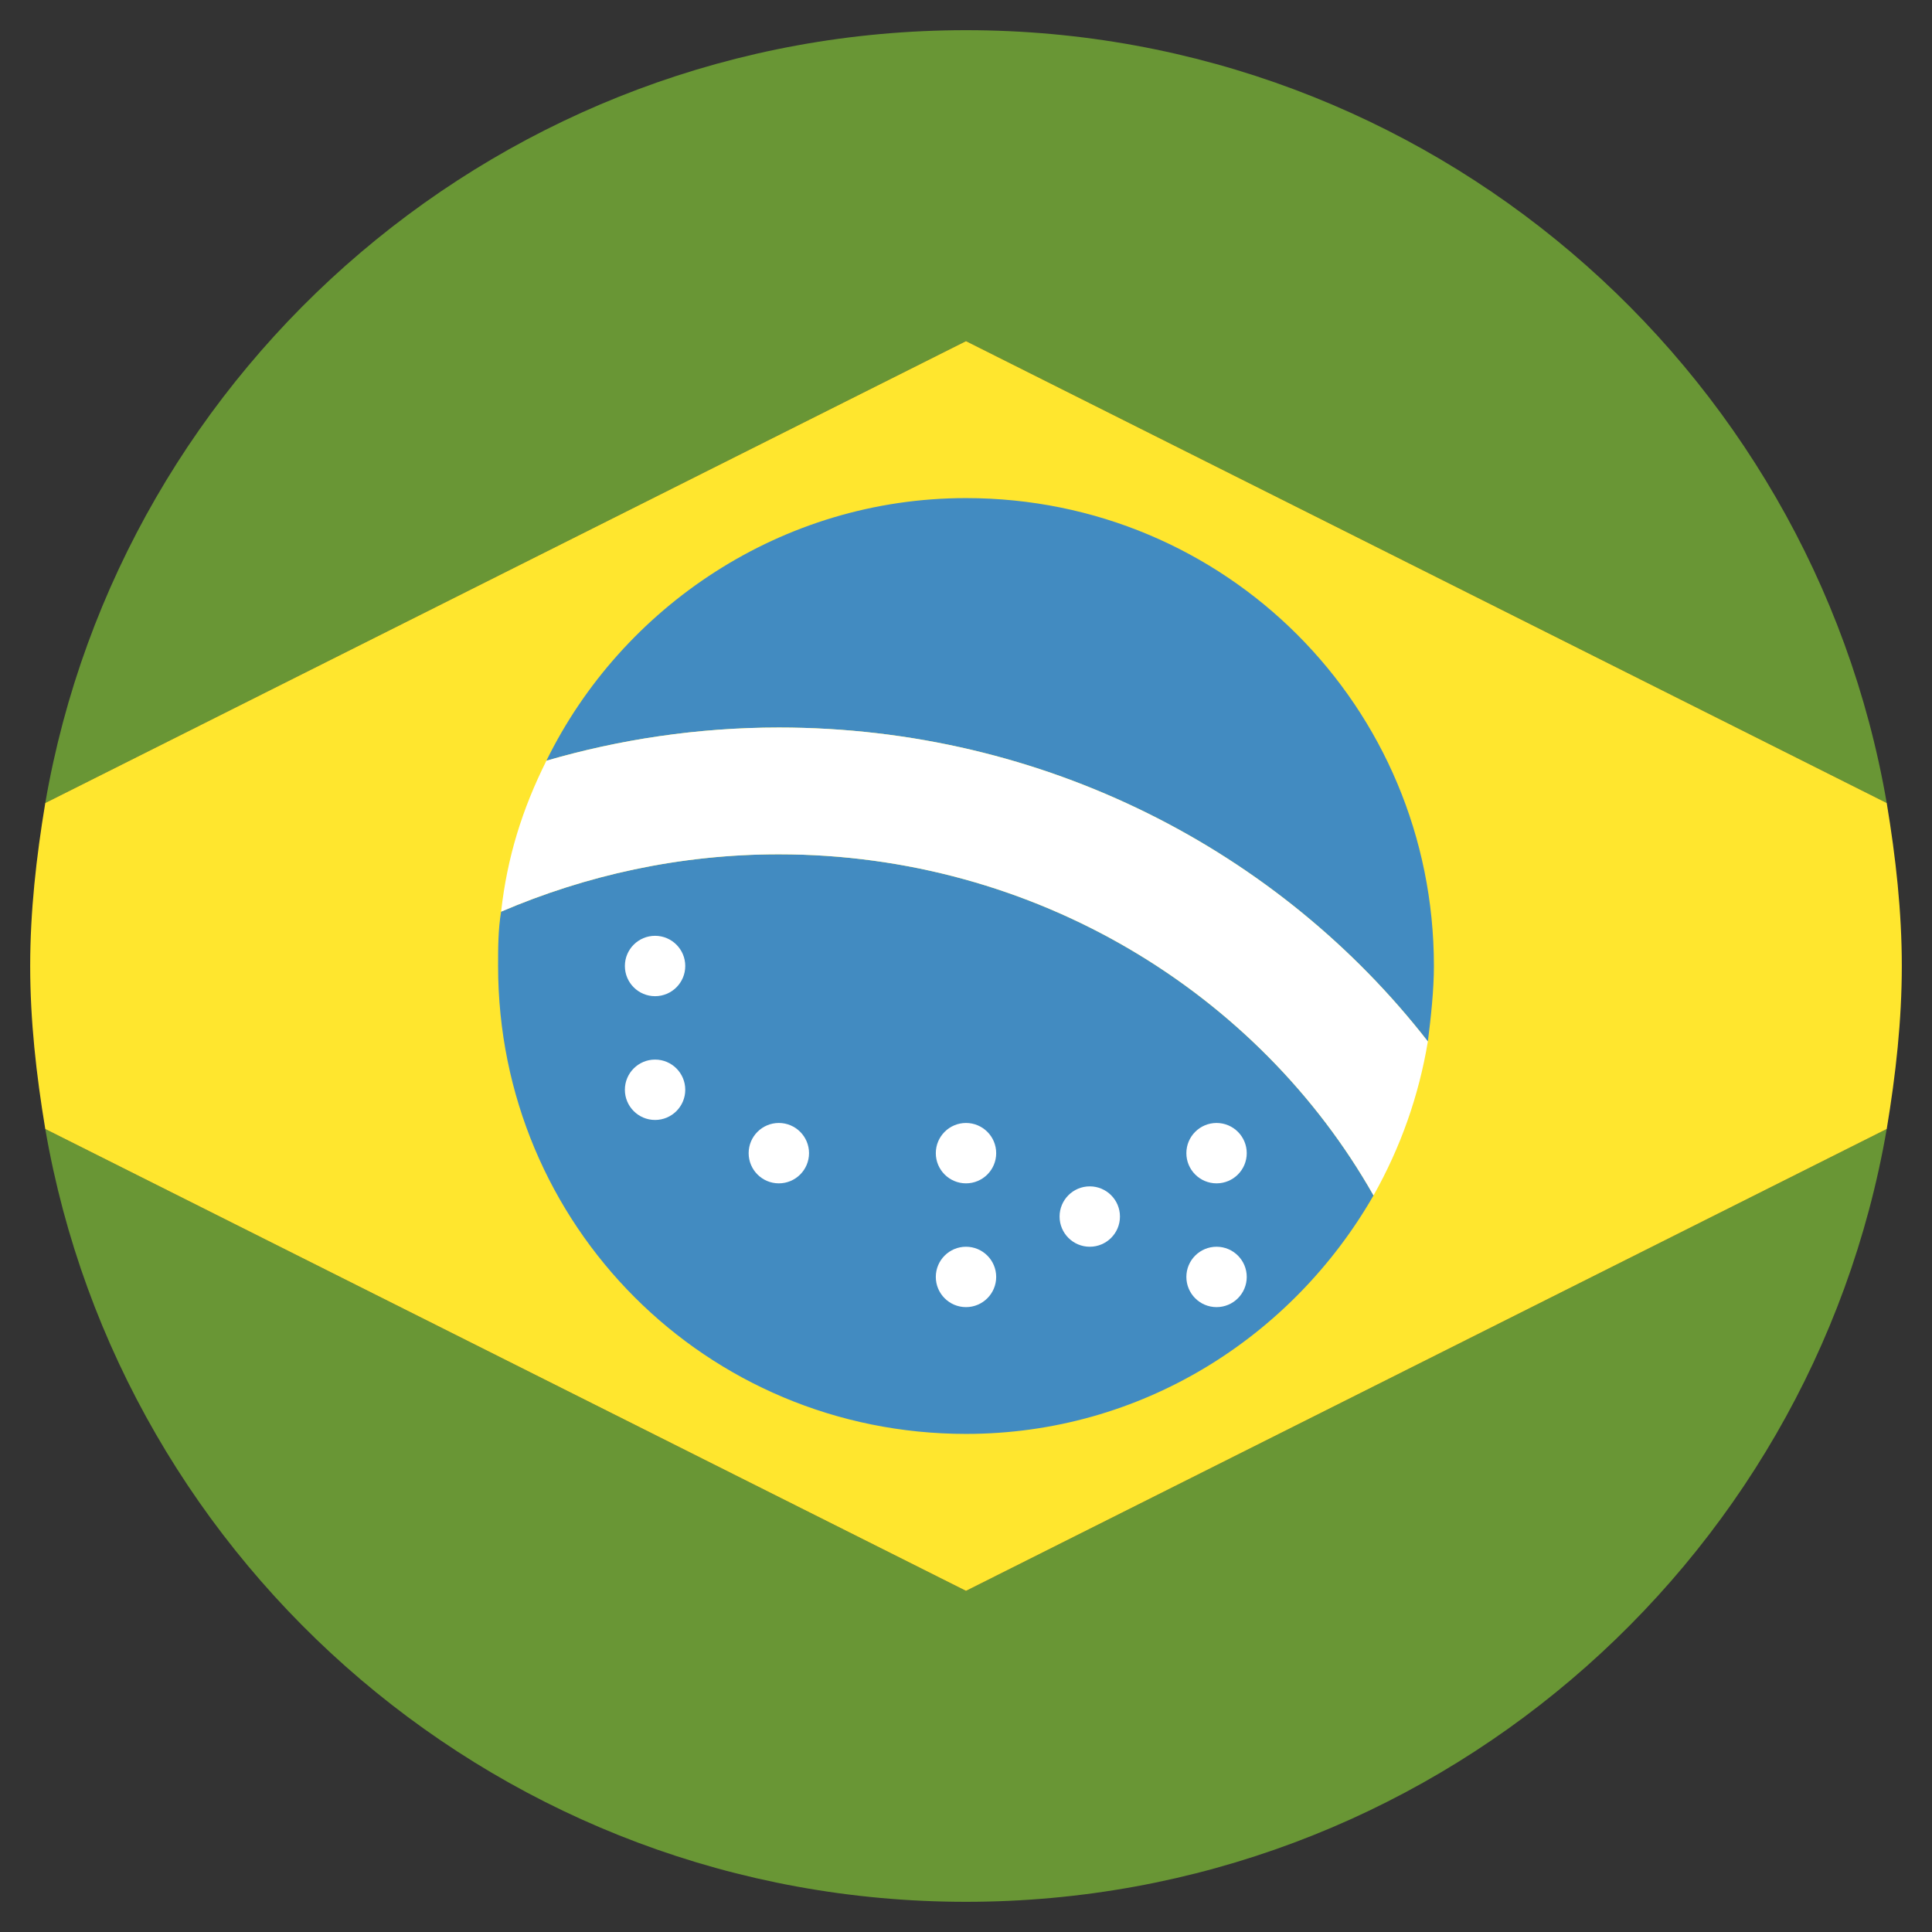
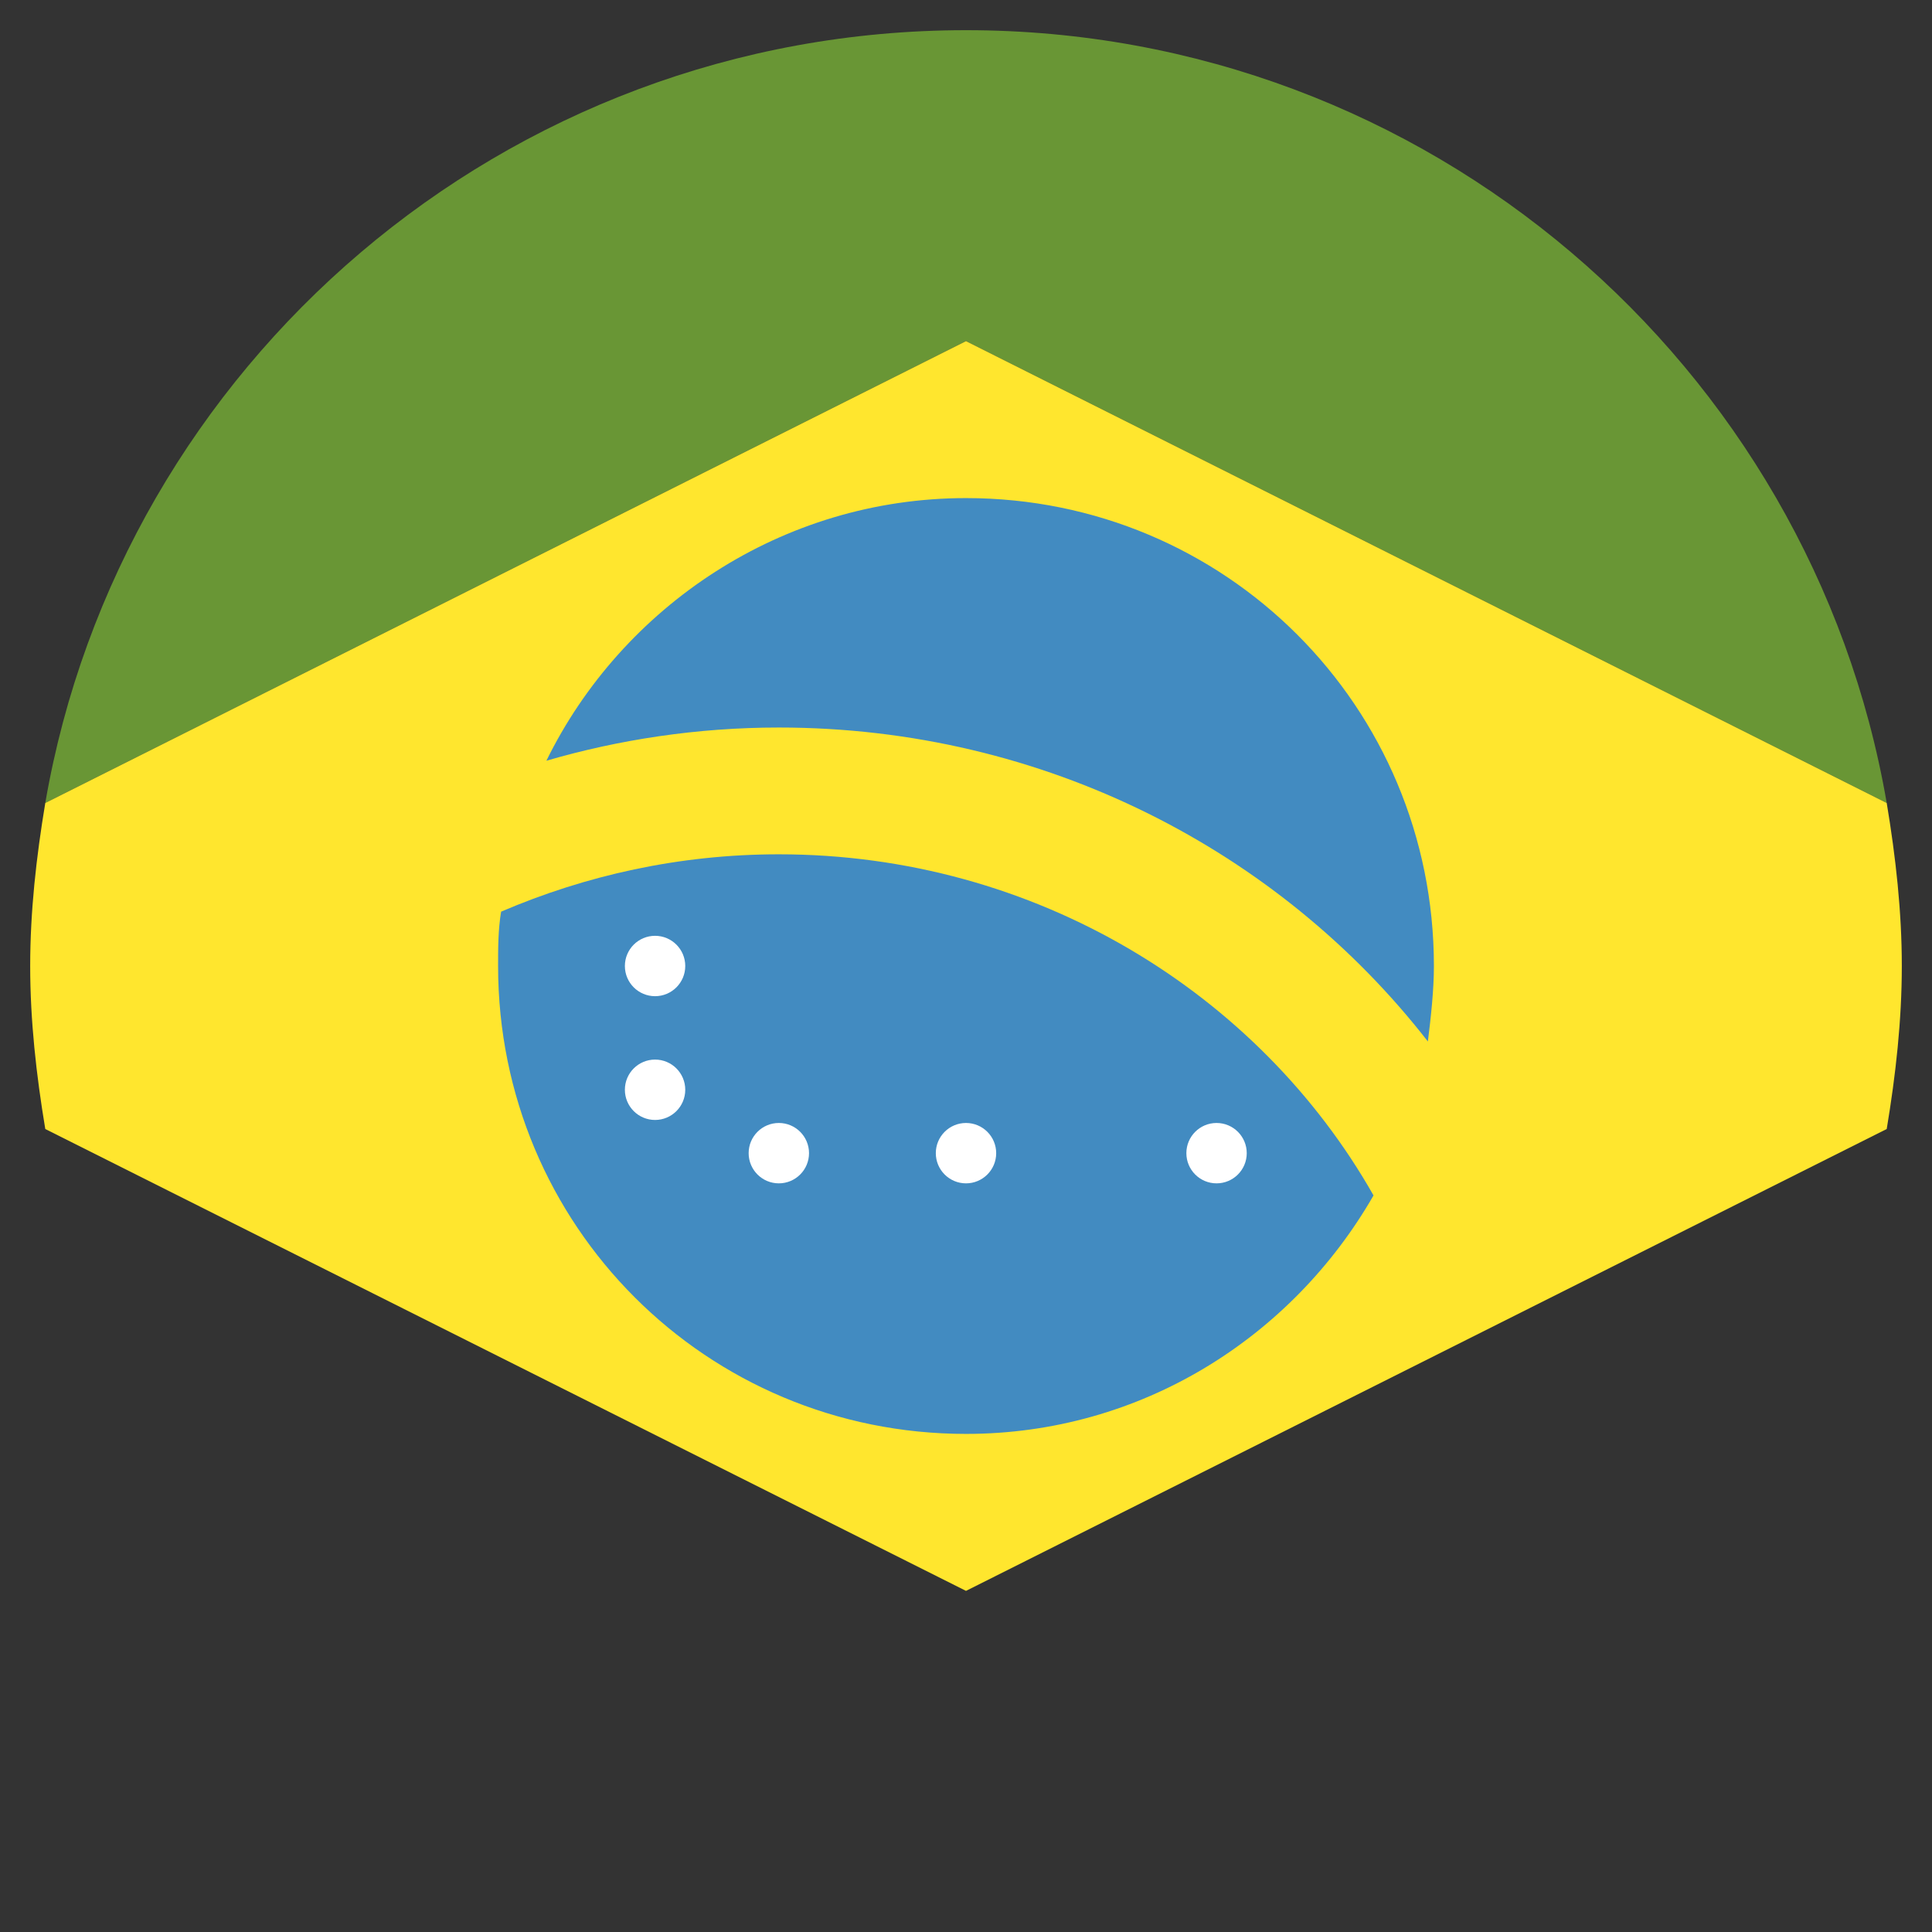
<svg xmlns="http://www.w3.org/2000/svg" version="1.1" id="レイヤー_1" x="0px" y="0px" viewBox="0 0 64 64" style="enable-background:new 0 0 64 64;" xml:space="preserve">
  <rect x="0" y="0" width="64" height="64" fill="#333333" stroke="none" />
  <style type="text/css">
	.st0{fill:#699635;}
	.st1{fill:#FFE62E;}
	.st2{fill:#428BC1;}
	.st3{fill:#FFFFFF;}
</style>
  <g>
    <g>
      <path class="st0" d="M62.5,26.6C60,12.1,47.3,1,32,1S4,12.1,1.5,26.6L32,11.3L62.5,26.6z" />
-       <path class="st0" d="M1.5,37.4C4,51.9,16.7,63,32,63s28-11.1,30.5-25.6L32,52.7L1.5,37.4z" />
      <path class="st1" d="M32,11.3L1.5,26.6C1.2,28.4,1,30.2,1,32c0,1.8,0.2,3.6,0.5,5.4L32,52.7l30.5-15.3c0.3-1.8,0.5-3.6,0.5-5.4    c0-1.8-0.2-3.6-0.5-5.4L32,11.3z" />
      <path class="st2" d="M25.8,28.3c-3.3,0-6.4,0.7-9.2,1.9c-0.1,0.6-0.1,1.2-0.1,1.8c0,8.6,6.9,15.5,15.5,15.5    c5.8,0,10.8-3.2,13.5-7.9C41.7,32.9,34.3,28.3,25.8,28.3z" />
      <path class="st2" d="M47.3,34.5c0.1-0.8,0.2-1.7,0.2-2.5c0-8.6-6.9-15.5-15.5-15.5c-6.1,0-11.4,3.6-13.9,8.7    c2.4-0.7,5-1.1,7.7-1.1C34.6,24.1,42.4,28.2,47.3,34.5z" />
-       <path class="st3" d="M25.8,24.1c-2.7,0-5.3,0.4-7.7,1.1c-0.8,1.6-1.3,3.2-1.5,5c2.8-1.2,5.9-1.9,9.2-1.9c8.5,0,15.9,4.6,19.7,11.3    c0.9-1.6,1.5-3.3,1.8-5.1C42.4,28.2,34.6,24.1,25.8,24.1z" />
      <circle class="st3" cx="21.7" cy="32" r="1" />
      <circle class="st3" cx="25.8" cy="38.2" r="1" />
      <circle class="st3" cx="32" cy="38.2" r="1" />
-       <circle class="st3" cx="32" cy="42.3" r="1" />
      <circle class="st3" cx="40.3" cy="38.2" r="1" />
-       <circle class="st3" cx="40.3" cy="42.3" r="1" />
-       <circle class="st3" cx="36.1" cy="40.3" r="1" />
      <circle class="st3" cx="21.7" cy="36.1" r="1" />
    </g>
  </g>
</svg>